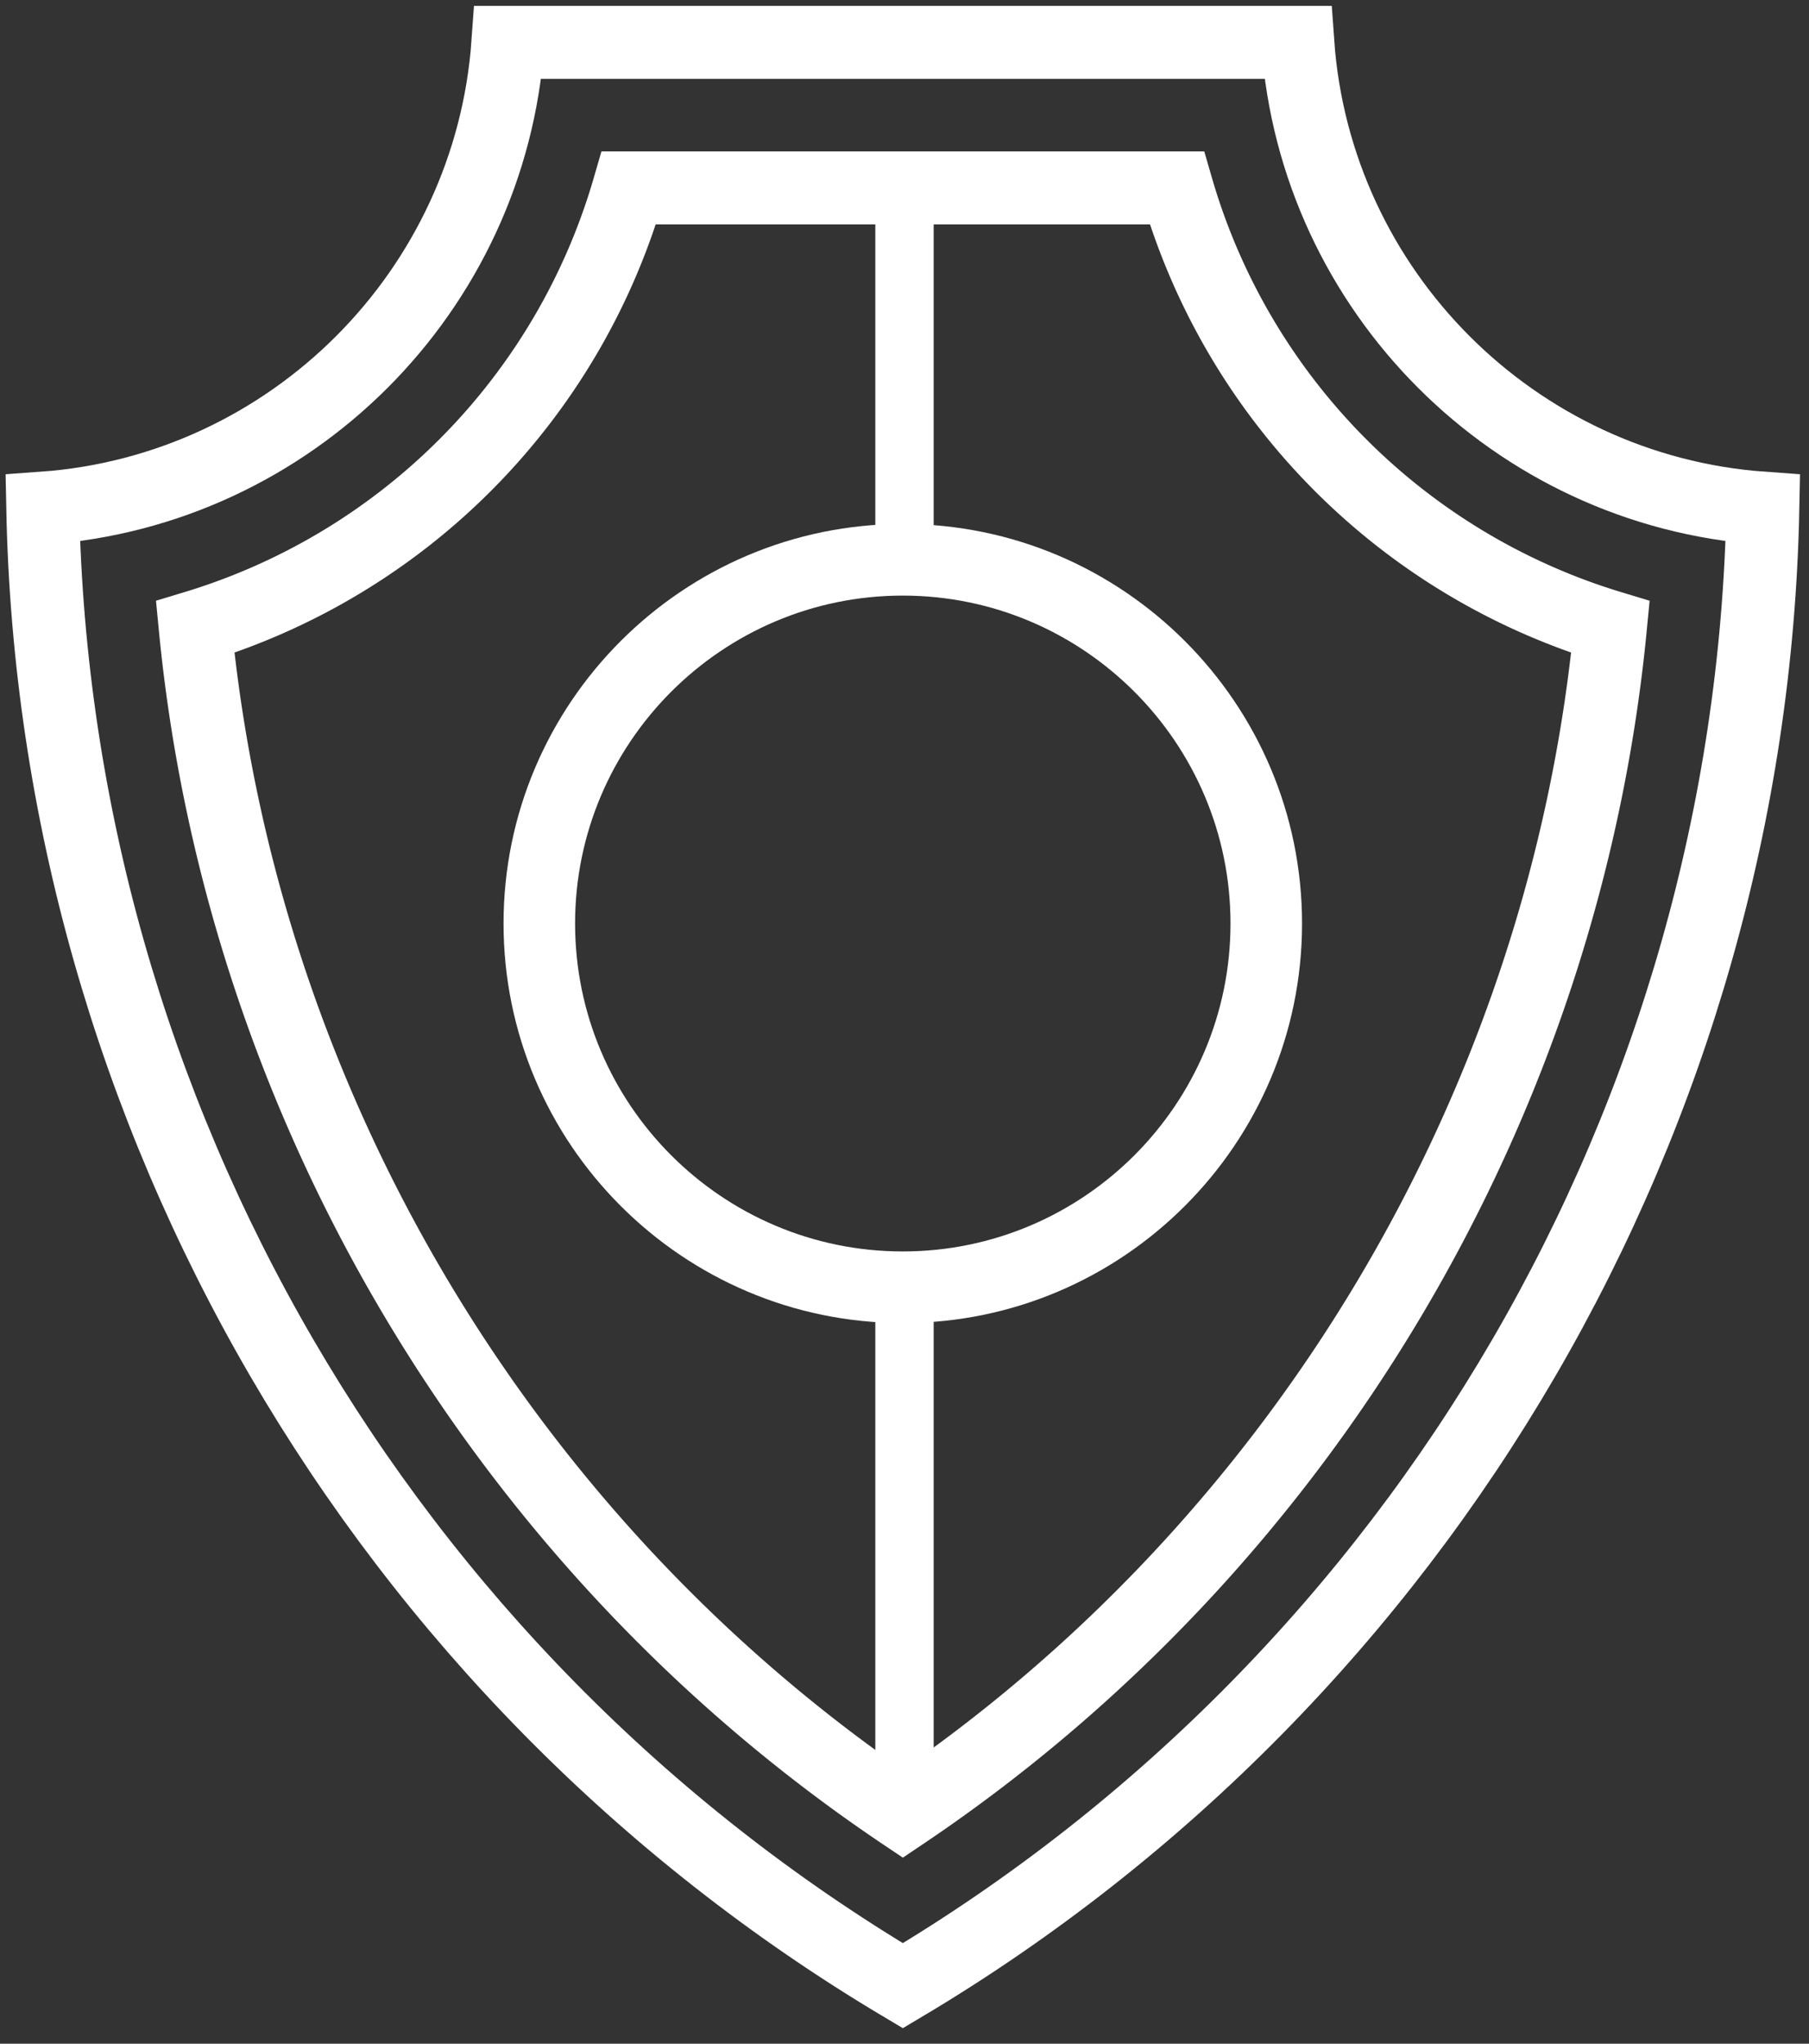
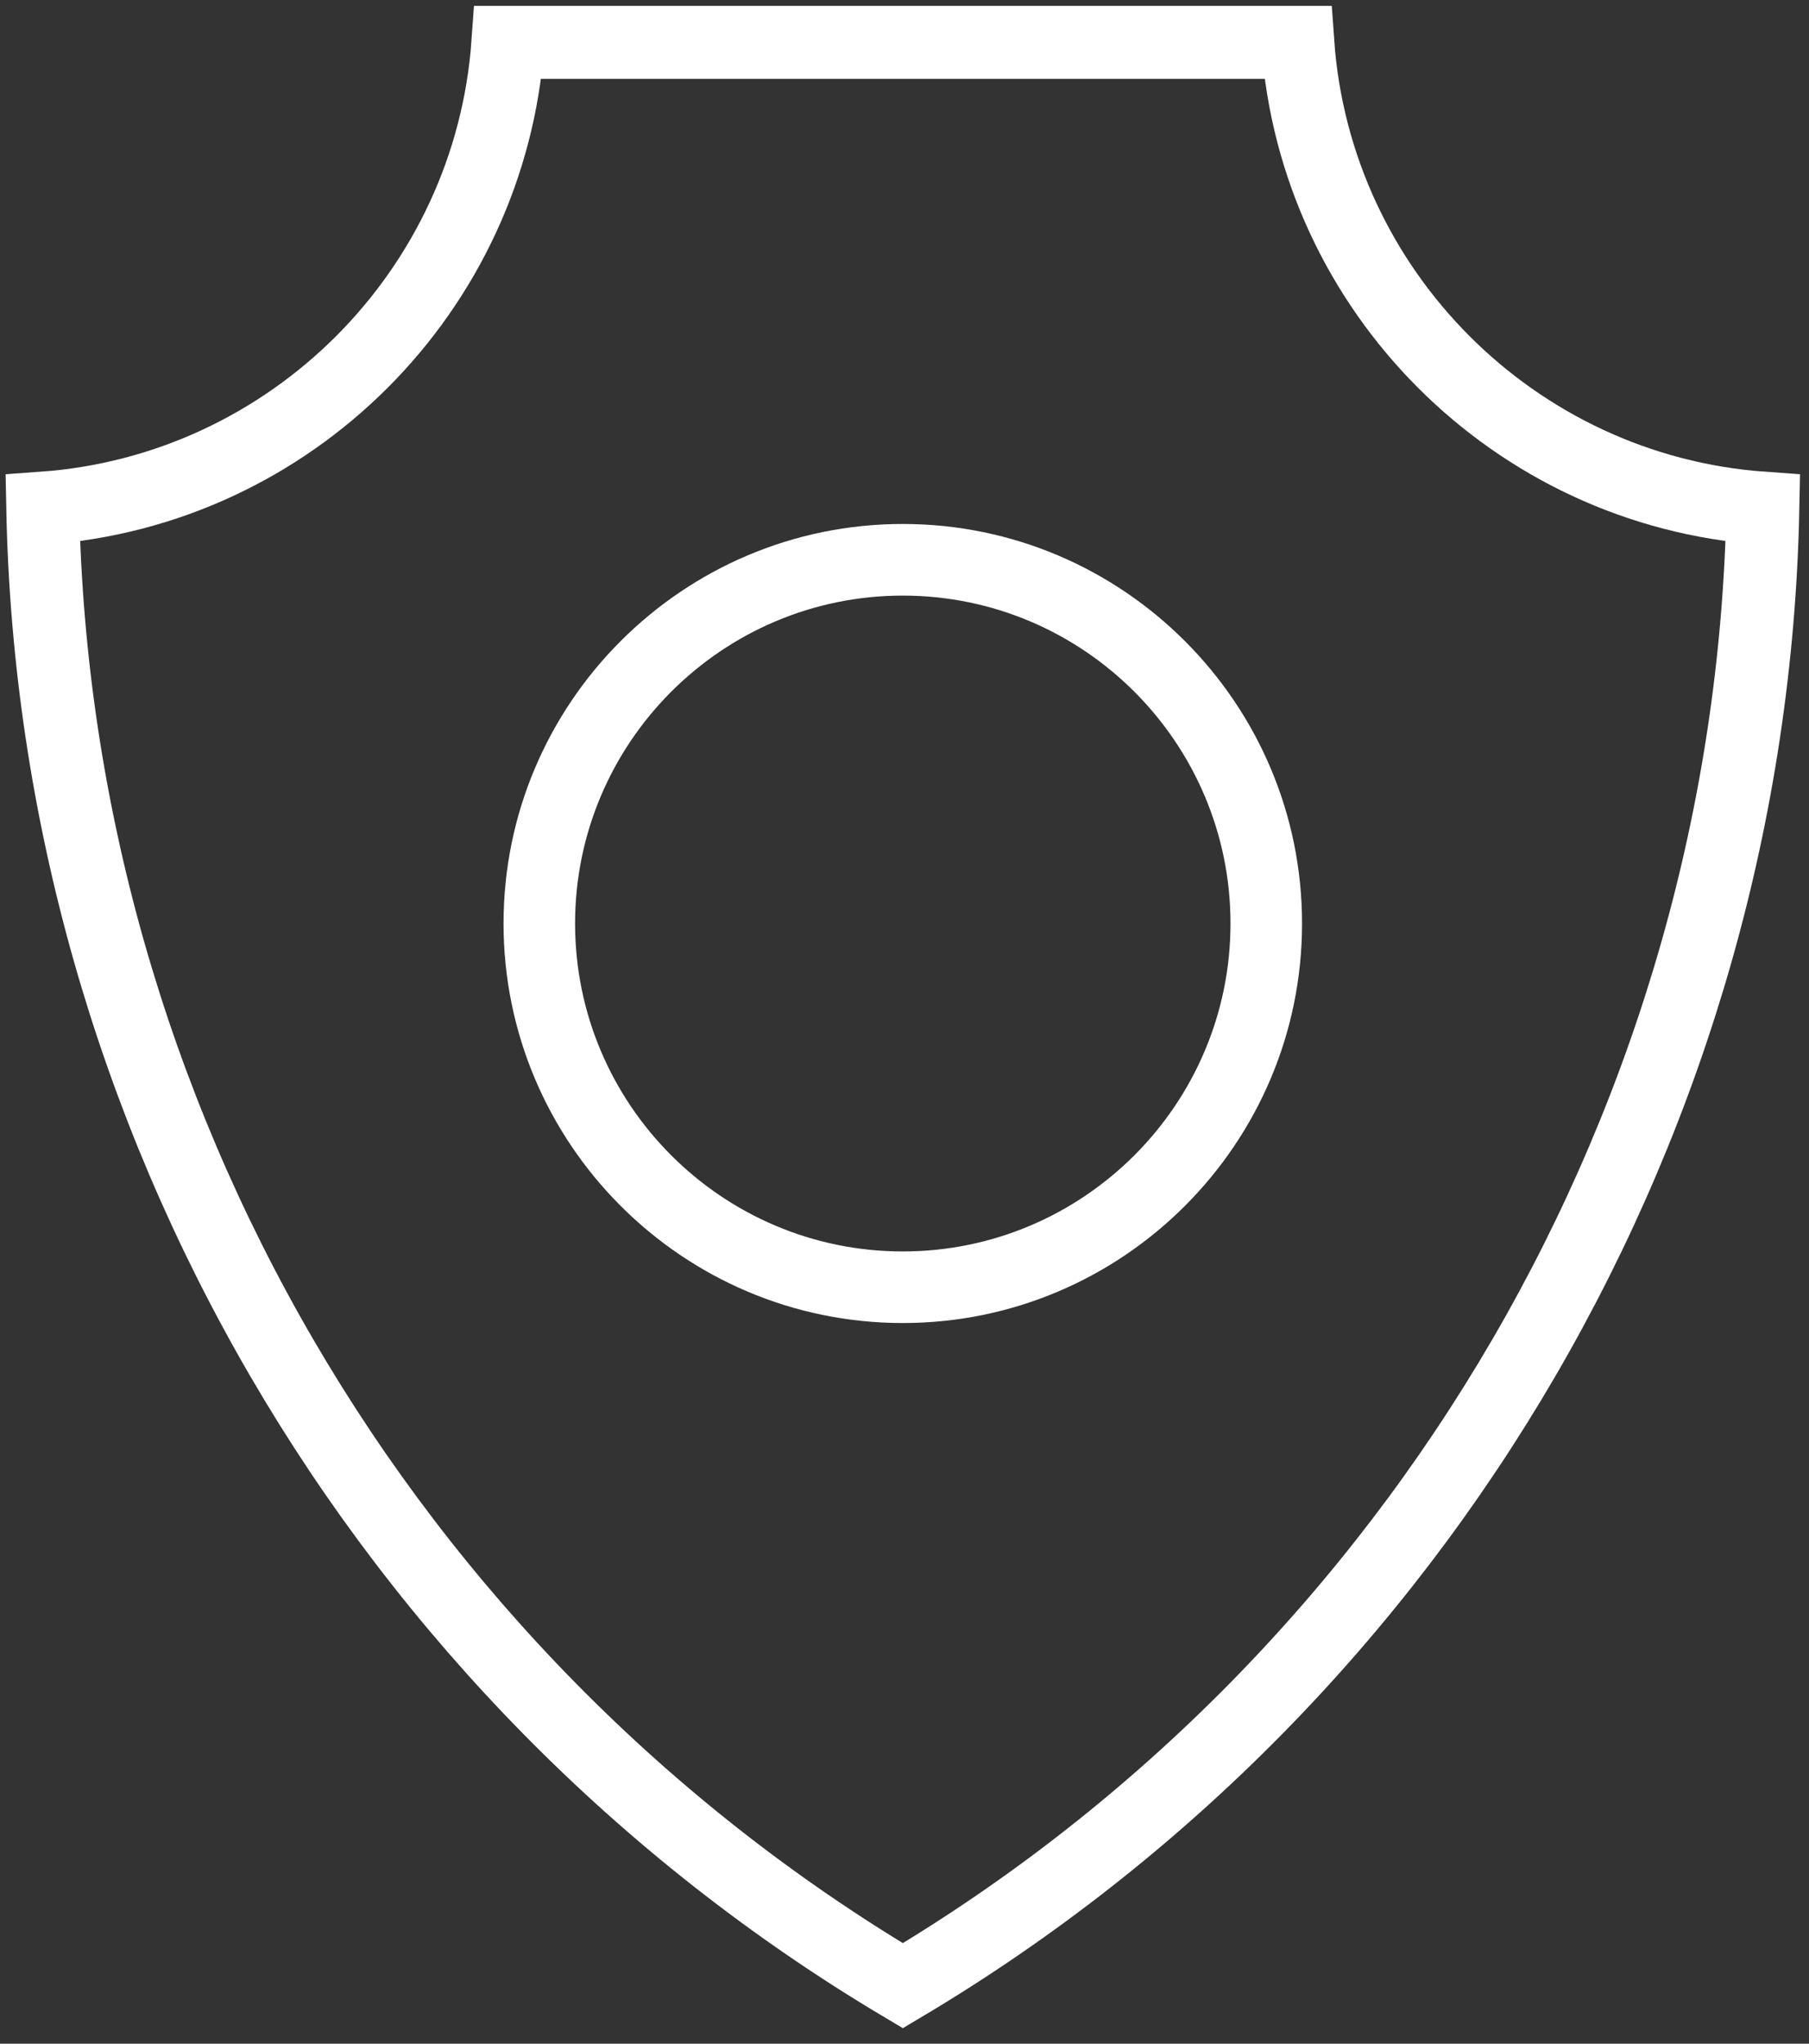
<svg xmlns="http://www.w3.org/2000/svg" width="62" height="70" viewBox="0 0 62 70">
  <rect x="0" y="0" width="62" height="70" fill="#333333" stroke="none" />
  <g fill="none" fill-rule="evenodd">
    <path stroke="#FFF" stroke-width="2.5" d="M1.465 17.406c.41 20.741 11.607 39.987 29.478 50.608C48.81 57.395 60.008 38.15 60.419 17.406c-8.516-.608-15.338-7.435-15.94-15.954h-27.07c-.603 8.519-7.427 15.346-15.944 15.954z" />
-     <path stroke="#FFF" stroke-width="2.5" d="M6.689 21.476c1.581 16.38 10.575 31.461 24.254 40.646 13.676-9.184 22.67-24.264 24.252-40.646a22.161 22.161 0 0 1-14.86-15.04H21.552a22.16 22.16 0 0 1-14.863 15.04z" />
    <path fill="#FFF" d="M30.942 20.4c-6.194 0-11.232 5.04-11.232 11.231 0 6.194 5.038 11.233 11.232 11.233 6.192 0 11.231-5.039 11.231-11.233 0-6.192-5.039-11.231-11.231-11.231m0 24.916c-7.546 0-13.684-6.14-13.684-13.685 0-7.544 6.138-13.684 13.684-13.684 7.544 0 13.683 6.14 13.683 13.684 0 7.546-6.14 13.685-13.683 13.685" />
-     <path stroke="#FFF" stroke-linecap="square" stroke-width="2" d="M31 6.5V19m0 26v15.538" />
  </g>
</svg>